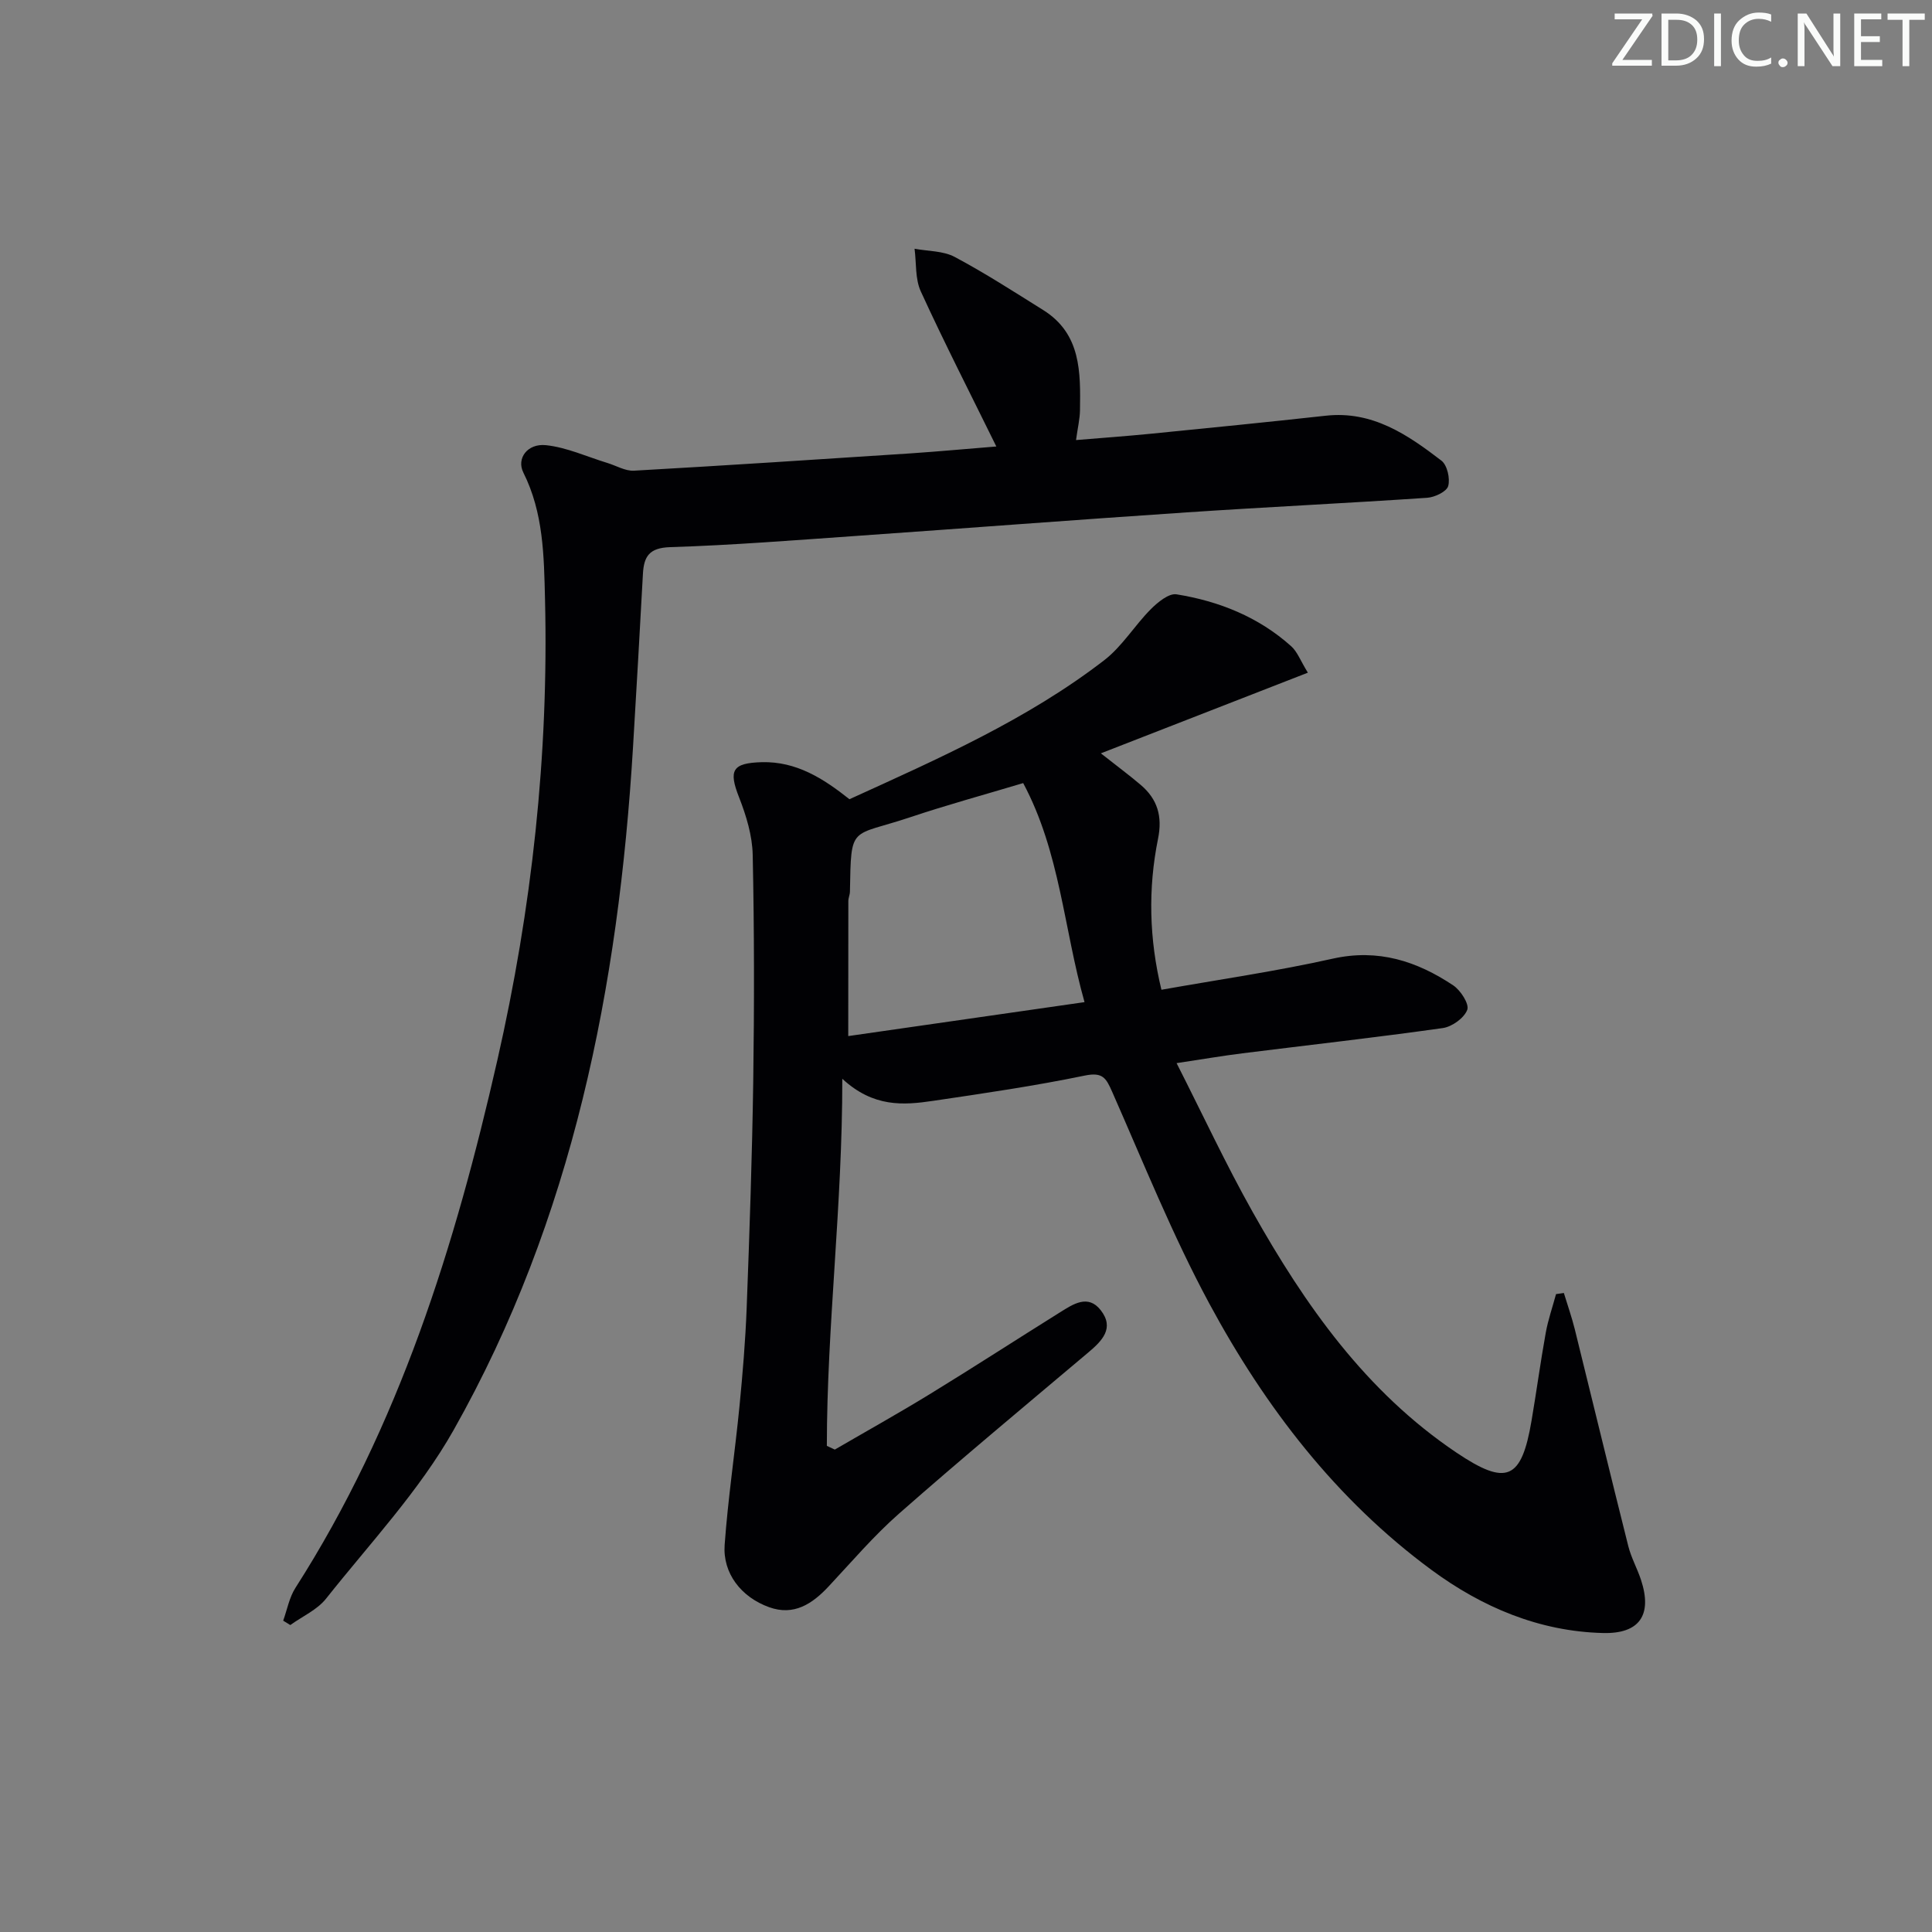
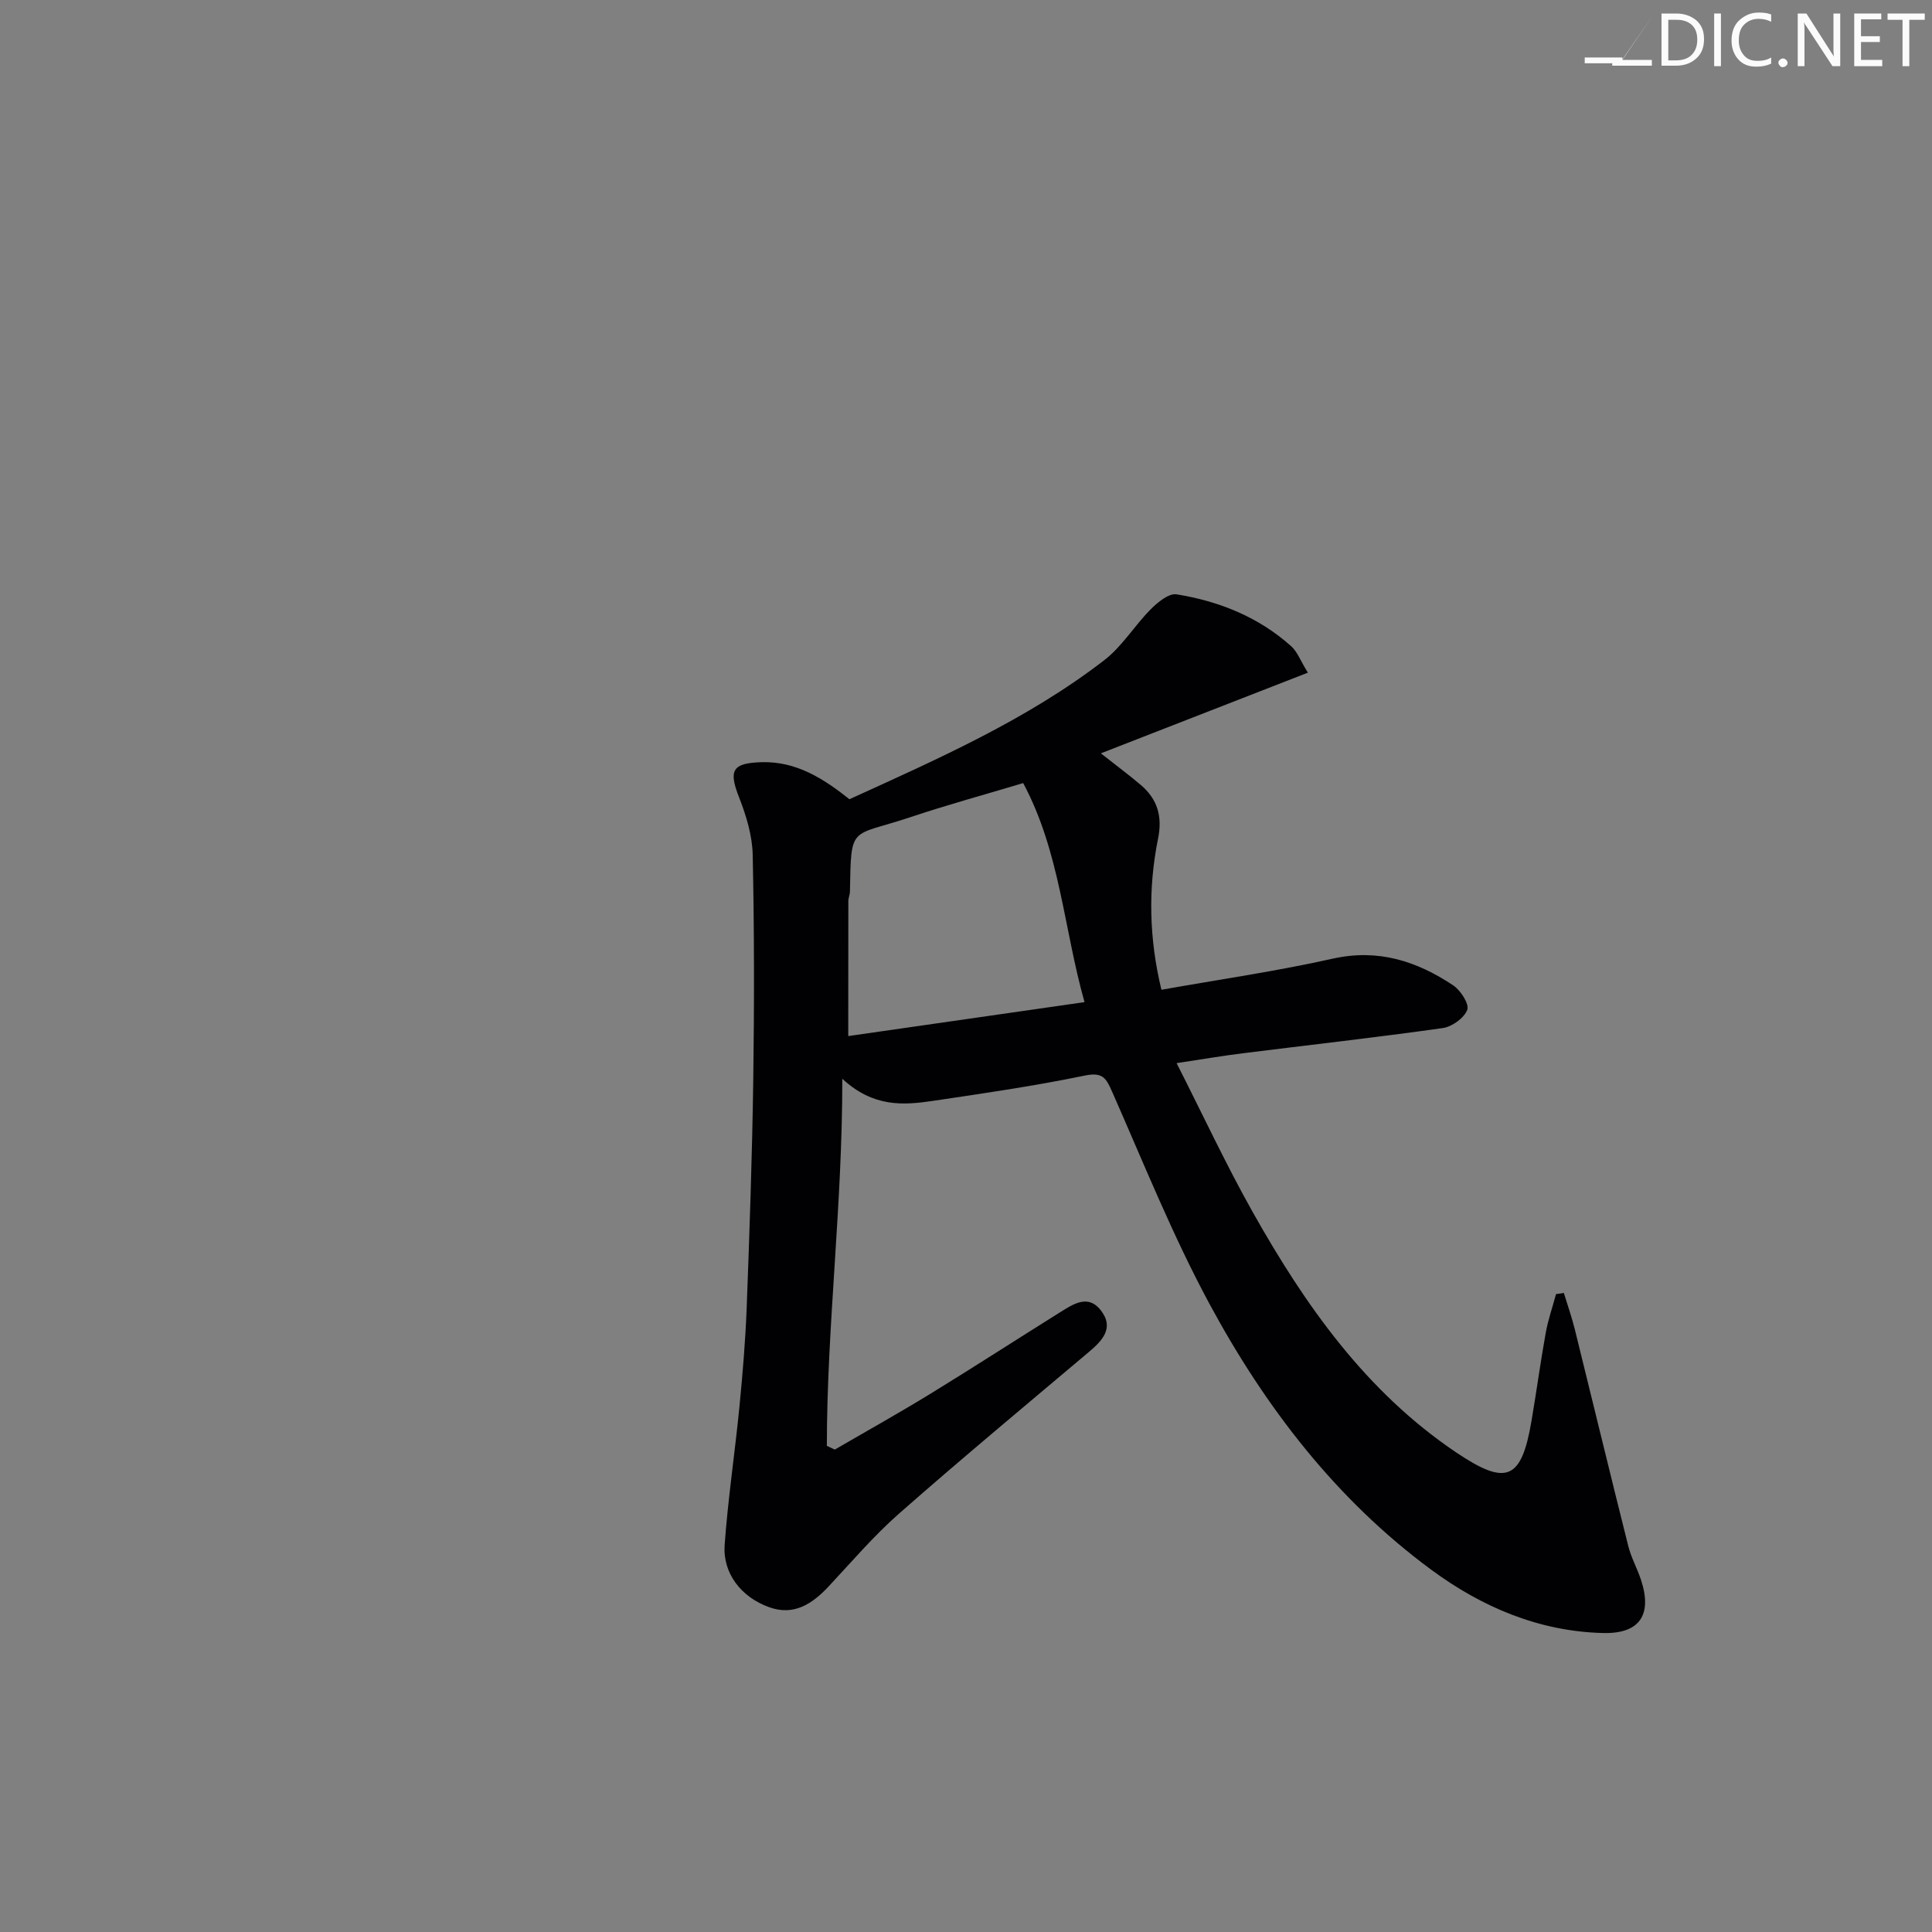
<svg xmlns="http://www.w3.org/2000/svg" enable-background="new 0 0 400 400" viewBox="0 0 400 400">
  <rect x="0" y="0" width="400" height="400" fill="#808080" stroke="none" />
  <g fill="#fafbfa">
-     <path d="m342.2 3.2-6.3 9.2h6.1v1.2h-8.2v-.5l6.2-9.1h-5.7v-1.2h7.8v.4z" />
+     <path d="m342.2 3.2-6.3 9.2h6.1v1.2h-8.2v-.5h-5.7v-1.2h7.8v.4z" />
    <path d="m344 13.7v-10.9h3.1c1.6 0 3 .5 4.1 1.4 1.1 1 1.6 2.2 1.6 3.9s-.5 3-1.6 4-2.5 1.5-4.2 1.5h-3zm1.4-9.6v8.4h1.6c1.4 0 2.5-.4 3.2-1.1.8-.8 1.2-1.8 1.2-3.2s-.4-2.4-1.2-3.1-1.8-1-3.1-1z" />
    <path d="m356.3 2.8v10.9h-1.4v-10.9z" />
    <path d="m366.6 13.2c-.8.4-1.8.6-3 .6-1.6 0-2.8-.5-3.7-1.5s-1.4-2.3-1.4-3.9c0-1.7.5-3.2 1.6-4.2s2.4-1.6 4-1.6c1 0 1.9.1 2.6.4v1.5c-.8-.4-1.6-.6-2.6-.6-1.2 0-2.2.4-3 1.2s-1.1 1.9-1.1 3.3c0 1.3.4 2.3 1.1 3.1s1.6 1.1 2.8 1.1c1.1 0 2-.2 2.8-.7v1.3z" />
    <path d="m368.2 13c0-.3.1-.5.3-.6.2-.2.4-.3.6-.3.3 0 .5.1.7.3s.3.4.3.6-.1.5-.3.6c-.2.2-.4.3-.7.3s-.5-.1-.6-.3c-.2-.2-.3-.4-.3-.6z" />
    <path d="m381.1 13.7h-1.7l-5.5-8.4c-.2-.2-.3-.5-.4-.7 0 .2.1.8.1 1.5v7.6h-1.4v-10.9h1.8l5.3 8.3c.3.4.4.6.4.8 0-.3-.1-.8-.1-1.6v-7.5h1.4v10.9z" />
    <path d="m389.7 13.7h-5.8v-10.9h5.6v1.2h-4.2v3.5h3.9v1.2h-3.9v3.7h4.4z" />
    <path d="m398.4 4.1h-3.1v9.6h-1.4v-9.6h-3.1v-1.3h7.7v1.3z" />
  </g>
  <path d="m175.87 165.47c18.51-8.43 36.82-16.5 52.75-28.78 3.71-2.86 6.27-7.17 9.62-10.54 1.44-1.45 3.75-3.36 5.35-3.1 8.81 1.42 16.98 4.69 23.73 10.74 1.28 1.14 1.92 2.99 3.46 5.48-14.35 5.59-28.16 10.97-42.86 16.7 3.41 2.69 5.9 4.53 8.26 6.54 3.47 2.95 4.52 6.51 3.58 11.14-2.09 10.34-1.85 20.71.7 31.27 12.04-2.14 23.86-3.84 35.47-6.44 9.41-2.1 17.4.51 24.93 5.52 1.54 1.02 3.37 3.87 2.92 5.07-.64 1.7-3.15 3.51-5.07 3.78-13.8 1.95-27.66 3.5-41.5 5.23-4.09.51-8.15 1.21-13.61 2.03 5.5 10.83 10.25 21.04 15.75 30.82 10.84 19.27 23.42 37.19 42.18 49.81 10.39 6.98 13.48 5.68 15.56-6.61 1.03-6.06 1.85-12.15 2.94-18.19.49-2.71 1.41-5.34 2.13-8.01.54-.08 1.08-.15 1.62-.23.76 2.5 1.63 4.97 2.26 7.49 3.71 14.97 7.32 29.97 11.08 44.92.6 2.39 1.85 4.62 2.63 6.98 2.39 7.26-.28 11.2-7.86 11.01-13.25-.33-25.06-5.37-35.48-13.04-19.79-14.57-34.49-33.77-46.03-55.16-7.62-14.14-13.63-29.15-20.13-43.88-1.25-2.83-1.96-4.09-5.63-3.34-10.4 2.15-20.93 3.69-31.44 5.24-6.14.91-12.35 1.38-18.79-4.57.02 26.43-3.19 51.15-3.2 76 .55.26 1.1.51 1.65.77 6.55-3.81 13.17-7.5 19.62-11.45 9.08-5.56 18.01-11.35 27.04-16.99 2.69-1.68 5.78-3.78 8.4-.41 2.89 3.71.29 6.33-2.61 8.77-13.11 11.05-26.29 22.02-39.16 33.34-5.23 4.6-9.79 9.96-14.56 15.06-3.4 3.64-7.21 6.16-12.34 4.31-5.81-2.09-9.62-7.05-9.2-12.89.69-9.59 2.13-19.12 3.07-28.69.66-6.77 1.23-13.57 1.49-20.37.59-15.63 1.13-31.27 1.36-46.91.22-15.62.22-31.25-.11-46.87-.08-4.01-1.34-8.15-2.82-11.93-2.21-5.62-1.43-7.12 4.73-7.29 7.11-.17 12.65 3.33 18.12 7.67zm35.97-3.34c-8.15 2.44-15.81 4.53-23.33 7.05-12.53 4.19-12.29 1.36-12.54 15.42-.01.65-.33 1.3-.33 1.95-.02 9.21-.02 18.41-.02 27.96 16.19-2.33 32.23-4.63 48.92-7.03-4.31-15.24-5.05-31.03-12.7-45.35z" fill="#010104" />
-   <path d="m206.28 92.44c-5.4-10.98-10.75-21.44-15.64-32.11-1.19-2.59-.9-5.87-1.29-8.83 2.79.52 5.91.42 8.3 1.69 6.28 3.34 12.28 7.22 18.33 11 7.87 4.92 7.73 12.88 7.62 20.75-.03 1.81-.47 3.61-.82 6.17 5.4-.45 10.45-.81 15.5-1.31 12.07-1.2 24.14-2.4 36.2-3.73 9.64-1.07 16.93 3.91 23.95 9.3 1.2.92 1.84 3.72 1.4 5.27-.33 1.15-2.77 2.31-4.34 2.42-16.58 1.12-33.19 1.91-49.77 3.02-22.88 1.53-45.75 3.29-68.63 4.89-12.77.89-25.55 1.91-38.34 2.31-4.33.14-5.44 1.91-5.64 5.54-.65 11.96-1.33 23.91-2.05 35.86-3 49.6-12.45 97.65-37.14 141.39-7.11 12.6-17.34 23.46-26.41 34.91-1.84 2.32-4.91 3.67-7.41 5.47-.49-.3-.98-.61-1.47-.91.82-2.27 1.26-4.79 2.53-6.78 21.46-33.53 33.07-70.81 41.8-109.21 7.15-31.43 10.66-63.22 9.88-95.46-.22-8.99-.31-17.92-4.49-26.26-1.45-2.9.83-6.07 4.7-5.66 4.31.46 8.47 2.39 12.7 3.68 1.84.56 3.71 1.7 5.51 1.6 19.08-1.08 38.15-2.33 57.22-3.58 5.9-.4 11.79-.95 17.8-1.43z" fill="#010104" />
</svg>